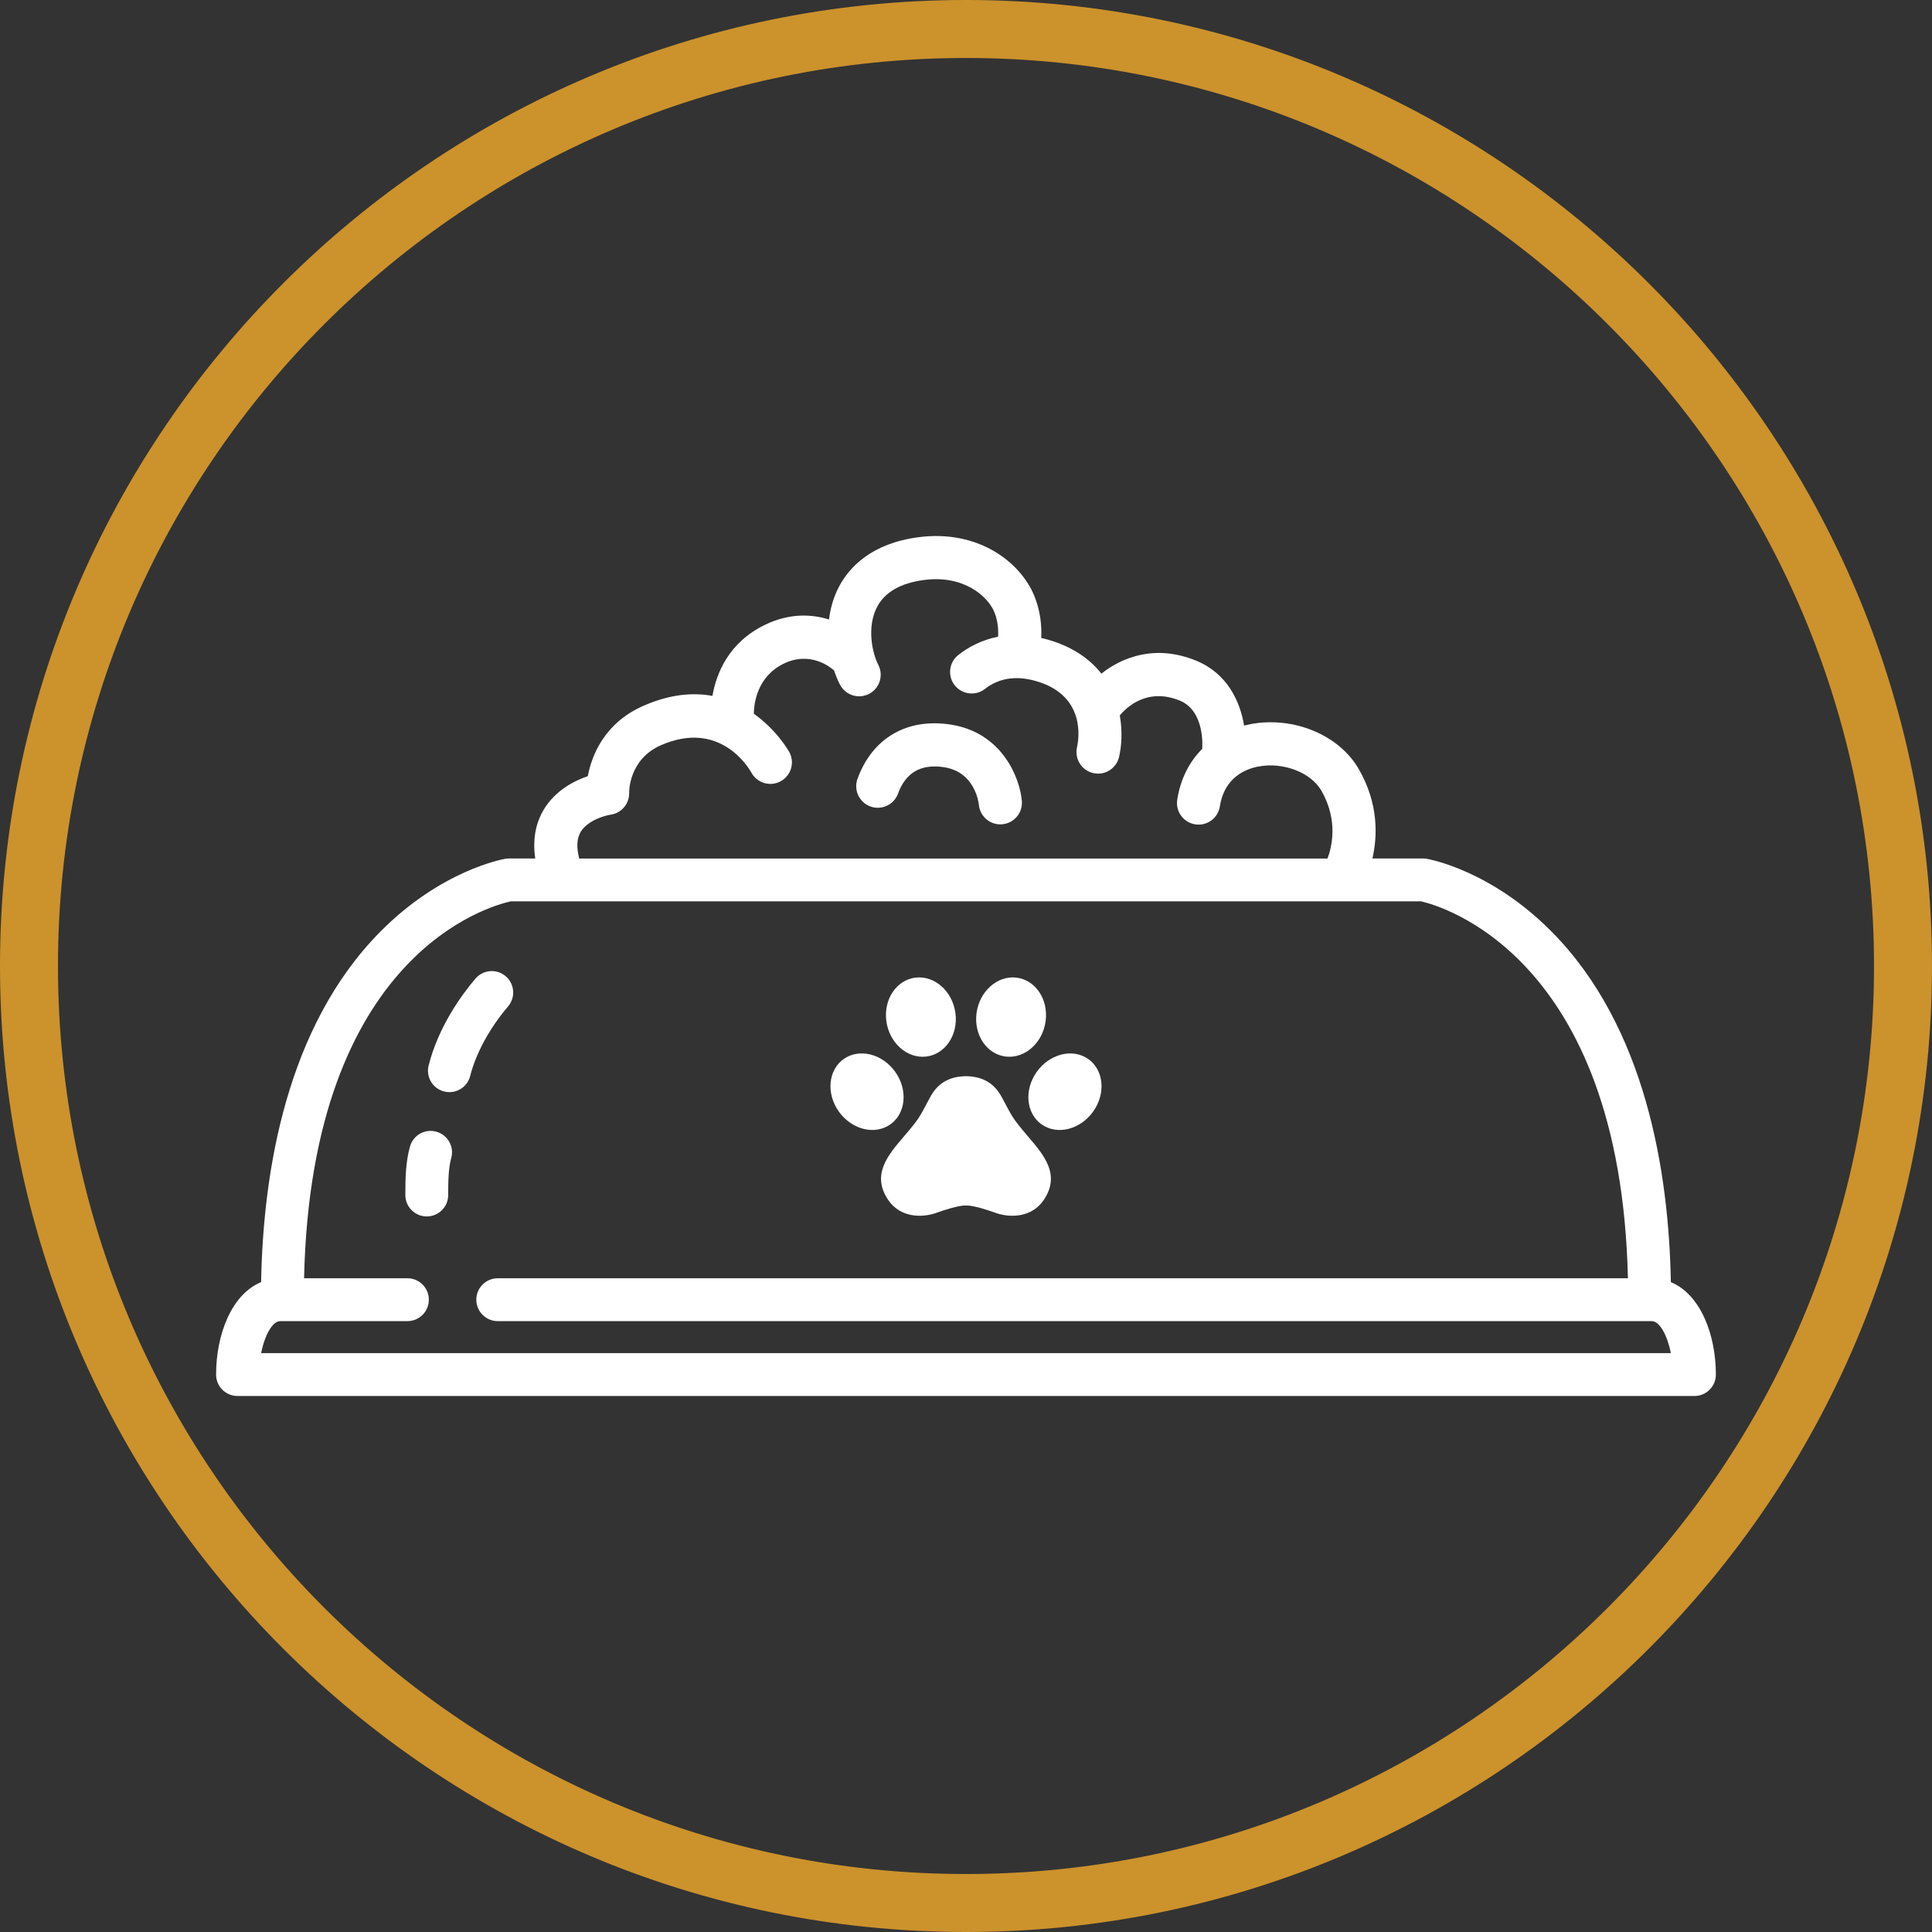
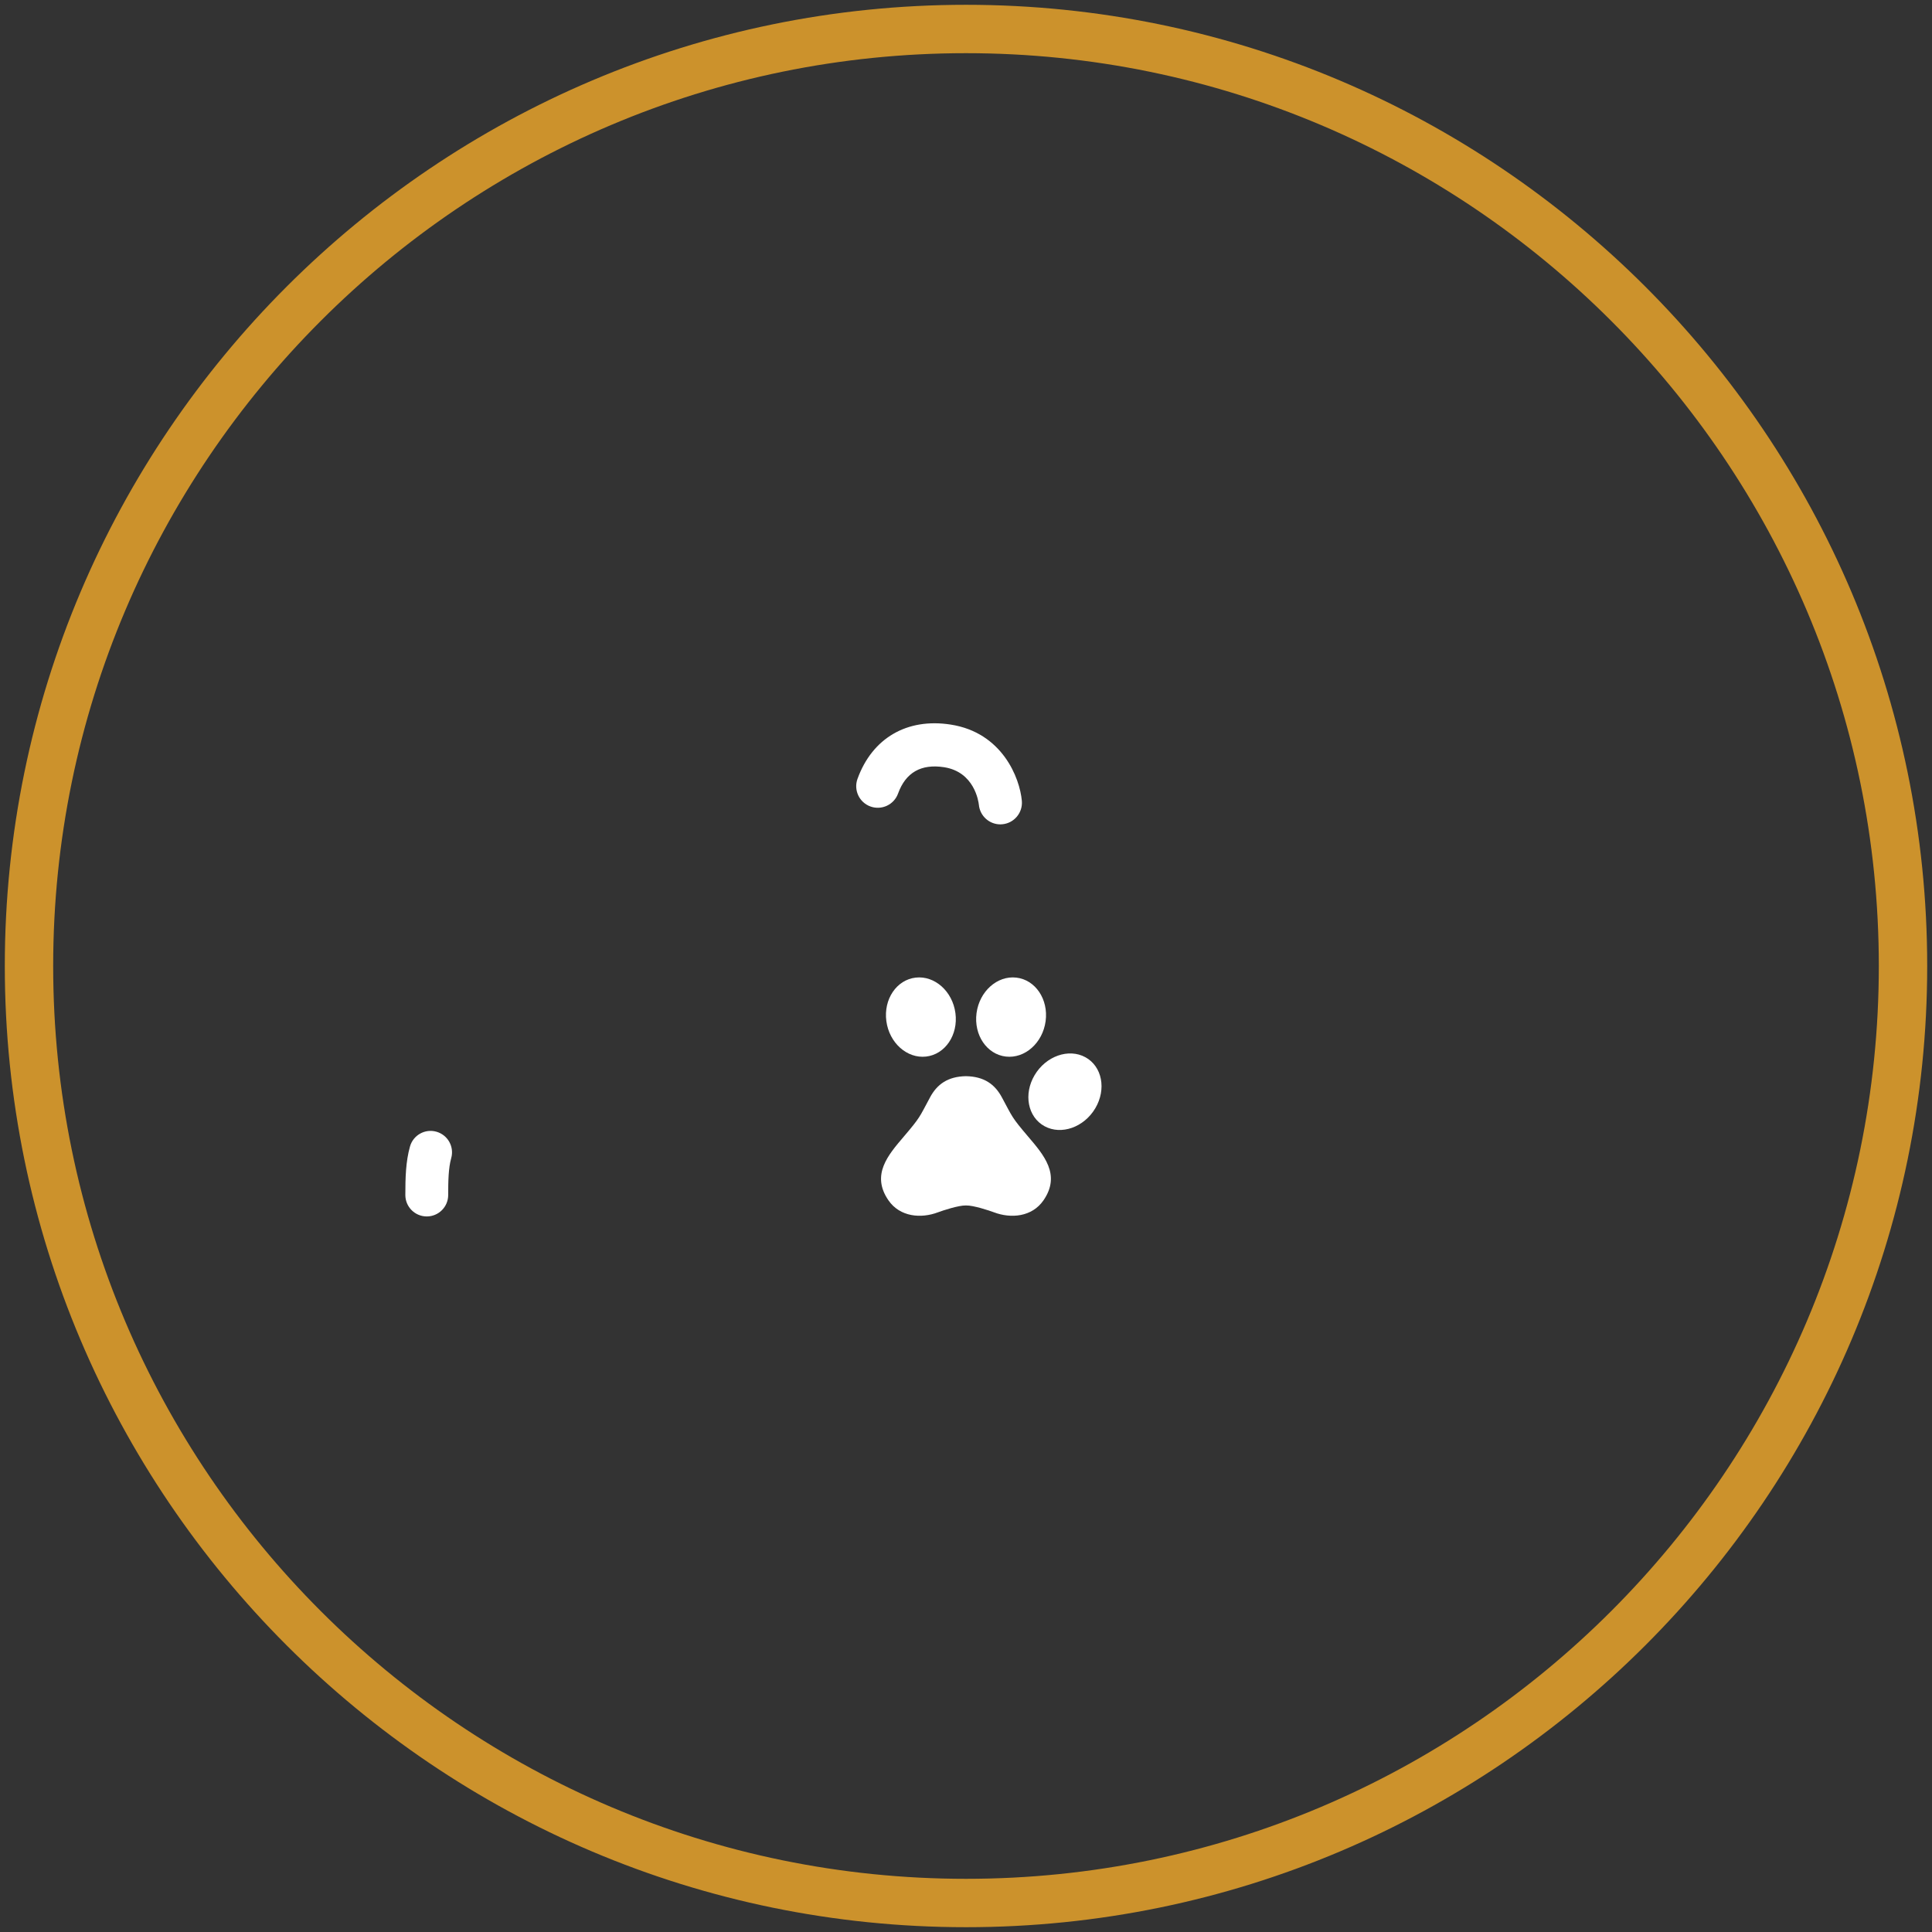
<svg xmlns="http://www.w3.org/2000/svg" id="Livello_2" data-name="Livello 2" viewBox="0 0 100.593 100.593">
  <rect x="0" y="0" width="100.593" height="100.593" fill="#333333" stroke="none" />
  <defs>
    <style>
      .cls-1 {
        fill: #cc922c;
      }

      .cls-1, .cls-2 {
        stroke-width: 0px;
      }

      .cls-2 {
        fill: #fff;
      }
    </style>
  </defs>
  <g id="GRAFICA">
    <g>
      <path class="cls-1" d="M50.296,100.343C22.7,100.343.25,77.891.25,50.296S22.7.25,50.296.25s50.047,22.45,50.047,50.046-22.451,50.047-50.047,50.047ZM50.296,2.769C24.089,2.769,2.769,24.089,2.769,50.296s21.32,47.528,47.527,47.528,47.528-21.321,47.528-47.528S76.502,2.769,50.296,2.769Z" />
-       <path class="cls-1" d="M50.296,100.593C22.562,100.593,0,78.029,0,50.296S22.562,0,50.296,0s50.297,22.562,50.297,50.296-22.563,50.297-50.297,50.297ZM50.296.5C22.838.5.5,22.838.5,50.296s22.338,49.797,49.796,49.797,49.797-22.339,49.797-49.797S77.754.5,50.296.5ZM50.296,98.074c-26.344,0-47.777-21.434-47.777-47.778S23.952,2.519,50.296,2.519s47.778,21.433,47.778,47.776-21.433,47.778-47.778,47.778ZM50.296,3.019C24.227,3.019,3.019,24.227,3.019,50.296s21.209,47.278,47.277,47.278,47.278-21.209,47.278-47.278S76.365,3.019,50.296,3.019Z" />
    </g>
    <g>
      <path class="cls-2" d="M45.321,41.991c.583.211,1.227-.091,1.438-.674.395-1.094,1.199-1.555,2.393-1.371,1.58.244,1.795,1.777,1.815,1.96.056.58.544,1.016,1.117,1.016.033,0,.067-.002.1-.005.618-.055,1.074-.6,1.02-1.218-.106-1.192-1.017-3.557-3.708-3.973-2.272-.353-4.082.706-4.849,2.827-.211.584.091,1.227.674,1.438Z" />
      <path class="cls-2" d="M22.724,58.925c-.593-.169-1.21.176-1.377.769-.223.788-.242,1.644-.242,2.526,0,.616.499,1.116,1.116,1.116s1.115-.5,1.115-1.116c0-.718.012-1.405.157-1.918.168-.593-.177-1.209-.769-1.377Z" />
-       <path class="cls-2" d="M26.329,50.827c-.469-.399-1.173-.343-1.573.126-.688.807-1.919,2.468-2.438,4.522-.151.597.211,1.204.808,1.355.092.023.184.034.274.034.499,0,.953-.337,1.081-.843.298-1.18,1.018-2.5,1.973-3.621.4-.469.343-1.173-.126-1.573Z" />
-       <path class="cls-2" d="M86.996,66.756c-.105-5.764-1.317-13.311-6.209-18.25-3.163-3.193-6.366-3.768-6.501-3.791-.062-.011-.124-.016-.187-.016h-2.642c.262-1.135.338-2.839-.713-4.66-1.023-1.774-3.389-2.757-5.631-2.337-.115.022-.227.048-.338.076-.209-1.27-.879-2.723-2.505-3.383-2.104-.854-3.822-.192-4.924.679-.548-.694-1.351-1.299-2.506-1.684-.216-.072-.423-.127-.627-.174.03-.6-.029-1.391-.37-2.214-.721-1.739-2.906-3.43-5.994-3.035-2.492.32-3.643,1.584-4.17,2.588-.282.537-.445,1.117-.515,1.7-.876-.273-2.026-.351-3.315.268-1.912.918-2.551,2.536-2.755,3.71-1.008-.185-2.204-.094-3.589.514-2.052.901-2.699,2.603-2.901,3.665-.714.244-1.687.743-2.287,1.731-.328.542-.623,1.386-.448,2.556h-1.376c-.063,0-.125.005-.187.016-.135.023-3.337.597-6.501,3.791-4.893,4.938-6.104,12.486-6.21,18.25-1.541.636-2.344,2.732-2.344,4.813,0,.616.499,1.116,1.116,1.116h75.857c.616,0,1.116-.5,1.116-1.116,0-2.08-.803-4.177-2.345-4.813ZM30.234,43.315c.357-.598,1.247-.85,1.552-.896.57-.077.99-.572.972-1.147-.001-.017-.033-1.729,1.649-2.468,3.057-1.343,4.555,1.137,4.718,1.428.297.541.975.742,1.519.448.545-.295.749-.977.454-1.522-.013-.023-.631-1.132-1.849-1.997.01-.562.181-1.946,1.572-2.614,1.376-.661,2.429.209,2.551.317.018.016.038.027.056.042.088.269.191.519.306.741.199.386.592.608.999.608.173,0,.35-.04.515-.126.551-.285.767-.962.482-1.513-.316-.611-.611-1.97-.062-3.017.406-.774,1.236-1.246,2.466-1.404,2.05-.262,3.297.853,3.635,1.667.197.476.219.951.197,1.289-.872.171-1.561.556-2.065.949-.489.382-.577,1.087-.195,1.576.382.489,1.087.576,1.576.195.775-.605,1.734-.723,2.848-.351,2.391.797,2.043,2.955,1.948,3.384-.139.601.233,1.203.834,1.346.088.021.175.031.261.031.508,0,.969-.347,1.091-.863.134-.561.188-1.342.04-2.167.362-.436,1.436-1.458,3.12-.775,1.319.536,1.179,2.415,1.171,2.506-0.0.003 0.0.007,0,.01-.681.682-1.136,1.585-1.3,2.649-.094.613.326,1.186.94,1.281.613.096,1.186-.326,1.281-.94.234-1.519,1.36-1.951,2.01-2.072,1.288-.243,2.727.308,3.271,1.252.893,1.548.546,2.945.323,3.538H30.159c-.152-.577-.129-1.042.075-1.384ZM13.595,70.453c.189-.938.59-1.666.997-1.666h6.621c.616,0,1.116-.5,1.116-1.116s-.499-1.116-1.116-1.116h-5.381c.376-16.93,9.733-19.404,10.77-19.625h47.386c.949.213,10.391,2.77,10.772,19.625H25.916c-.616,0-1.116.5-1.116,1.116s.5,1.116,1.116,1.116h60.085c.407,0,.809.729.997,1.666H13.595Z" />
      <path class="cls-2" d="M52.372,55.012c.993.114,1.921-.714,2.071-1.849.15-1.135-.533-2.148-1.527-2.262-.993-.114-1.921.714-2.071,1.849-.15,1.135.533,2.148,1.527,2.262Z" />
      <path class="cls-2" d="M53.869,55.979c-.588.992-.357,2.182.516,2.659.872.476,2.055.059,2.643-.933.588-.992.357-2.182-.516-2.659-.872-.476-2.055-.059-2.643.933Z" />
      <path class="cls-2" d="M48.425,57.136c-.568,1.055-.502,1.026-1.369,2.045-.81.952-1.713,1.981-.801,3.311.601.876,1.703.962,2.58.63.247-.093,1.085-.37,1.456-.357l.004-.003.004.003c.371-.013,1.21.264,1.456.357.878.332,1.98.246,2.58-.63.912-1.33.009-2.359-.801-3.311-.867-1.019-.8-.99-1.369-2.045-.367-.682-.924-1.086-1.869-1.103v-0s-.001,0-.001,0h-.002s0,0,0,0c-.945.017-1.502.422-1.869,1.103Z" />
      <path class="cls-2" d="M48.22,55.012c.993-.114,1.677-1.127,1.526-2.262-.15-1.135-1.078-1.963-2.071-1.849-.994.114-1.677,1.127-1.526,2.262.15,1.135,1.078,1.963,2.071,1.849Z" />
-       <path class="cls-2" d="M46.207,58.637c.872-.477,1.103-1.667.516-2.659-.588-.992-1.771-1.41-2.643-.933s-1.103,1.667-.516,2.659c.588.992,1.771,1.41,2.643.933Z" />
    </g>
  </g>
</svg>